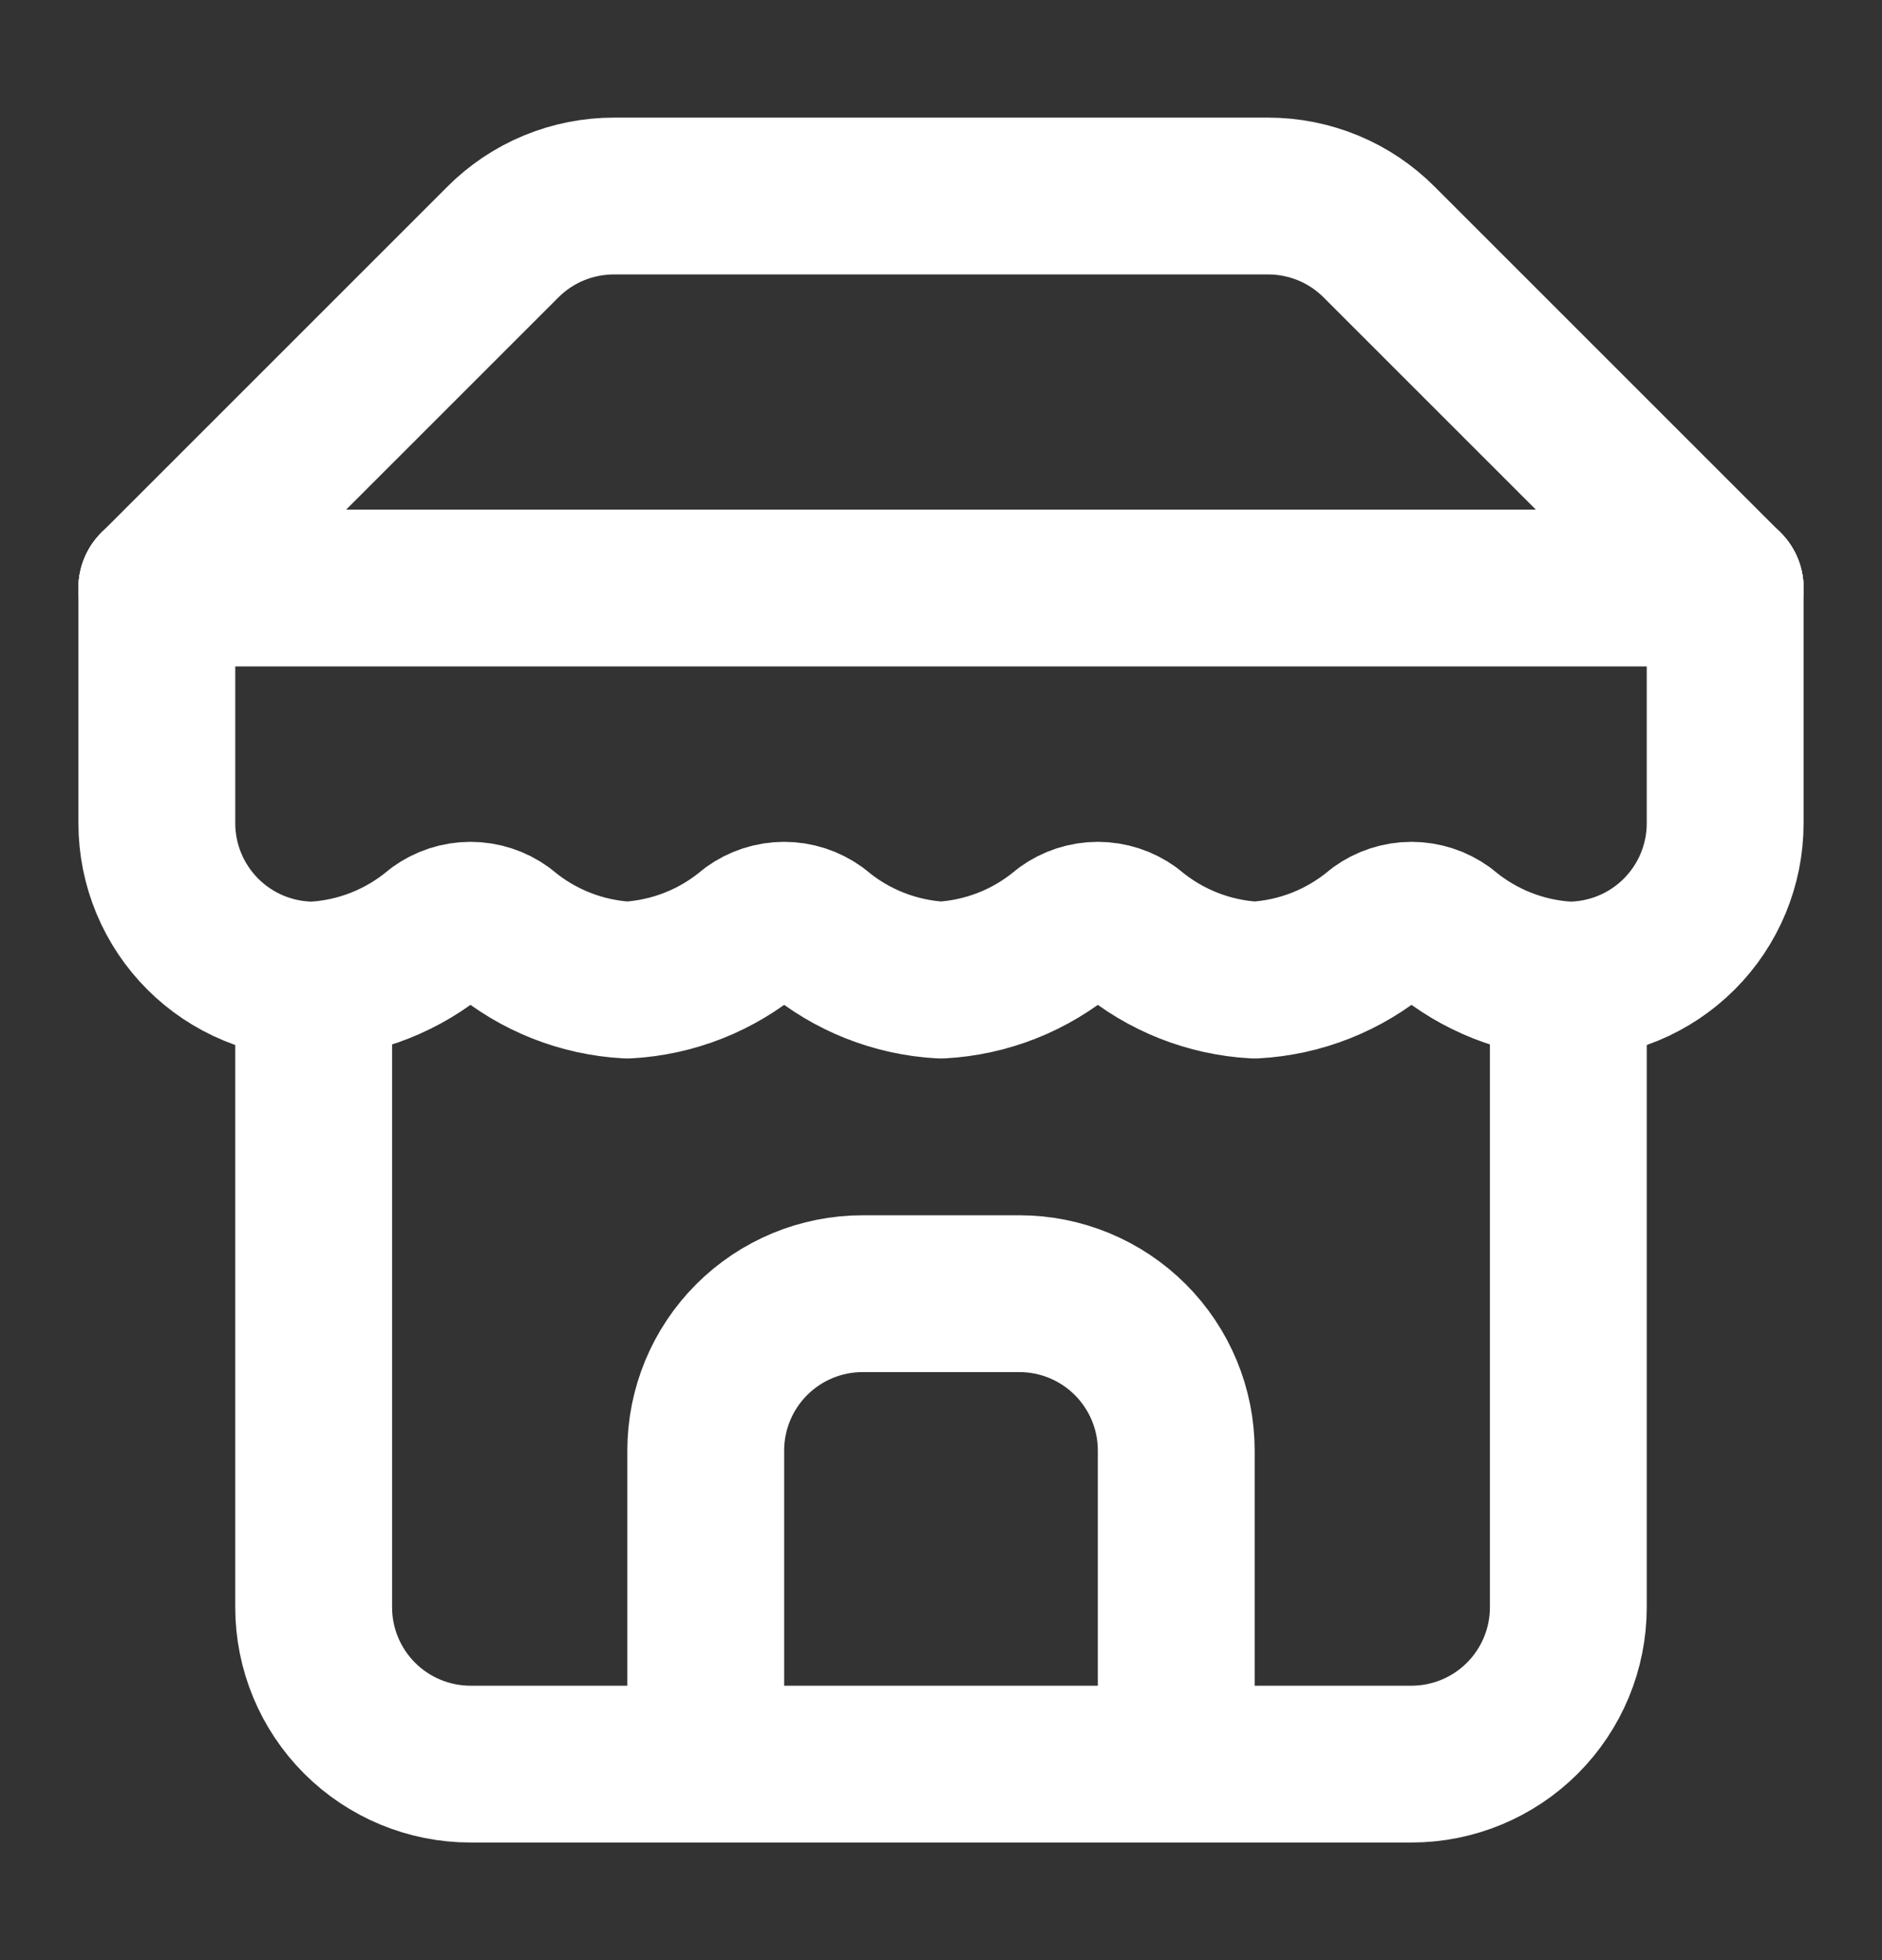
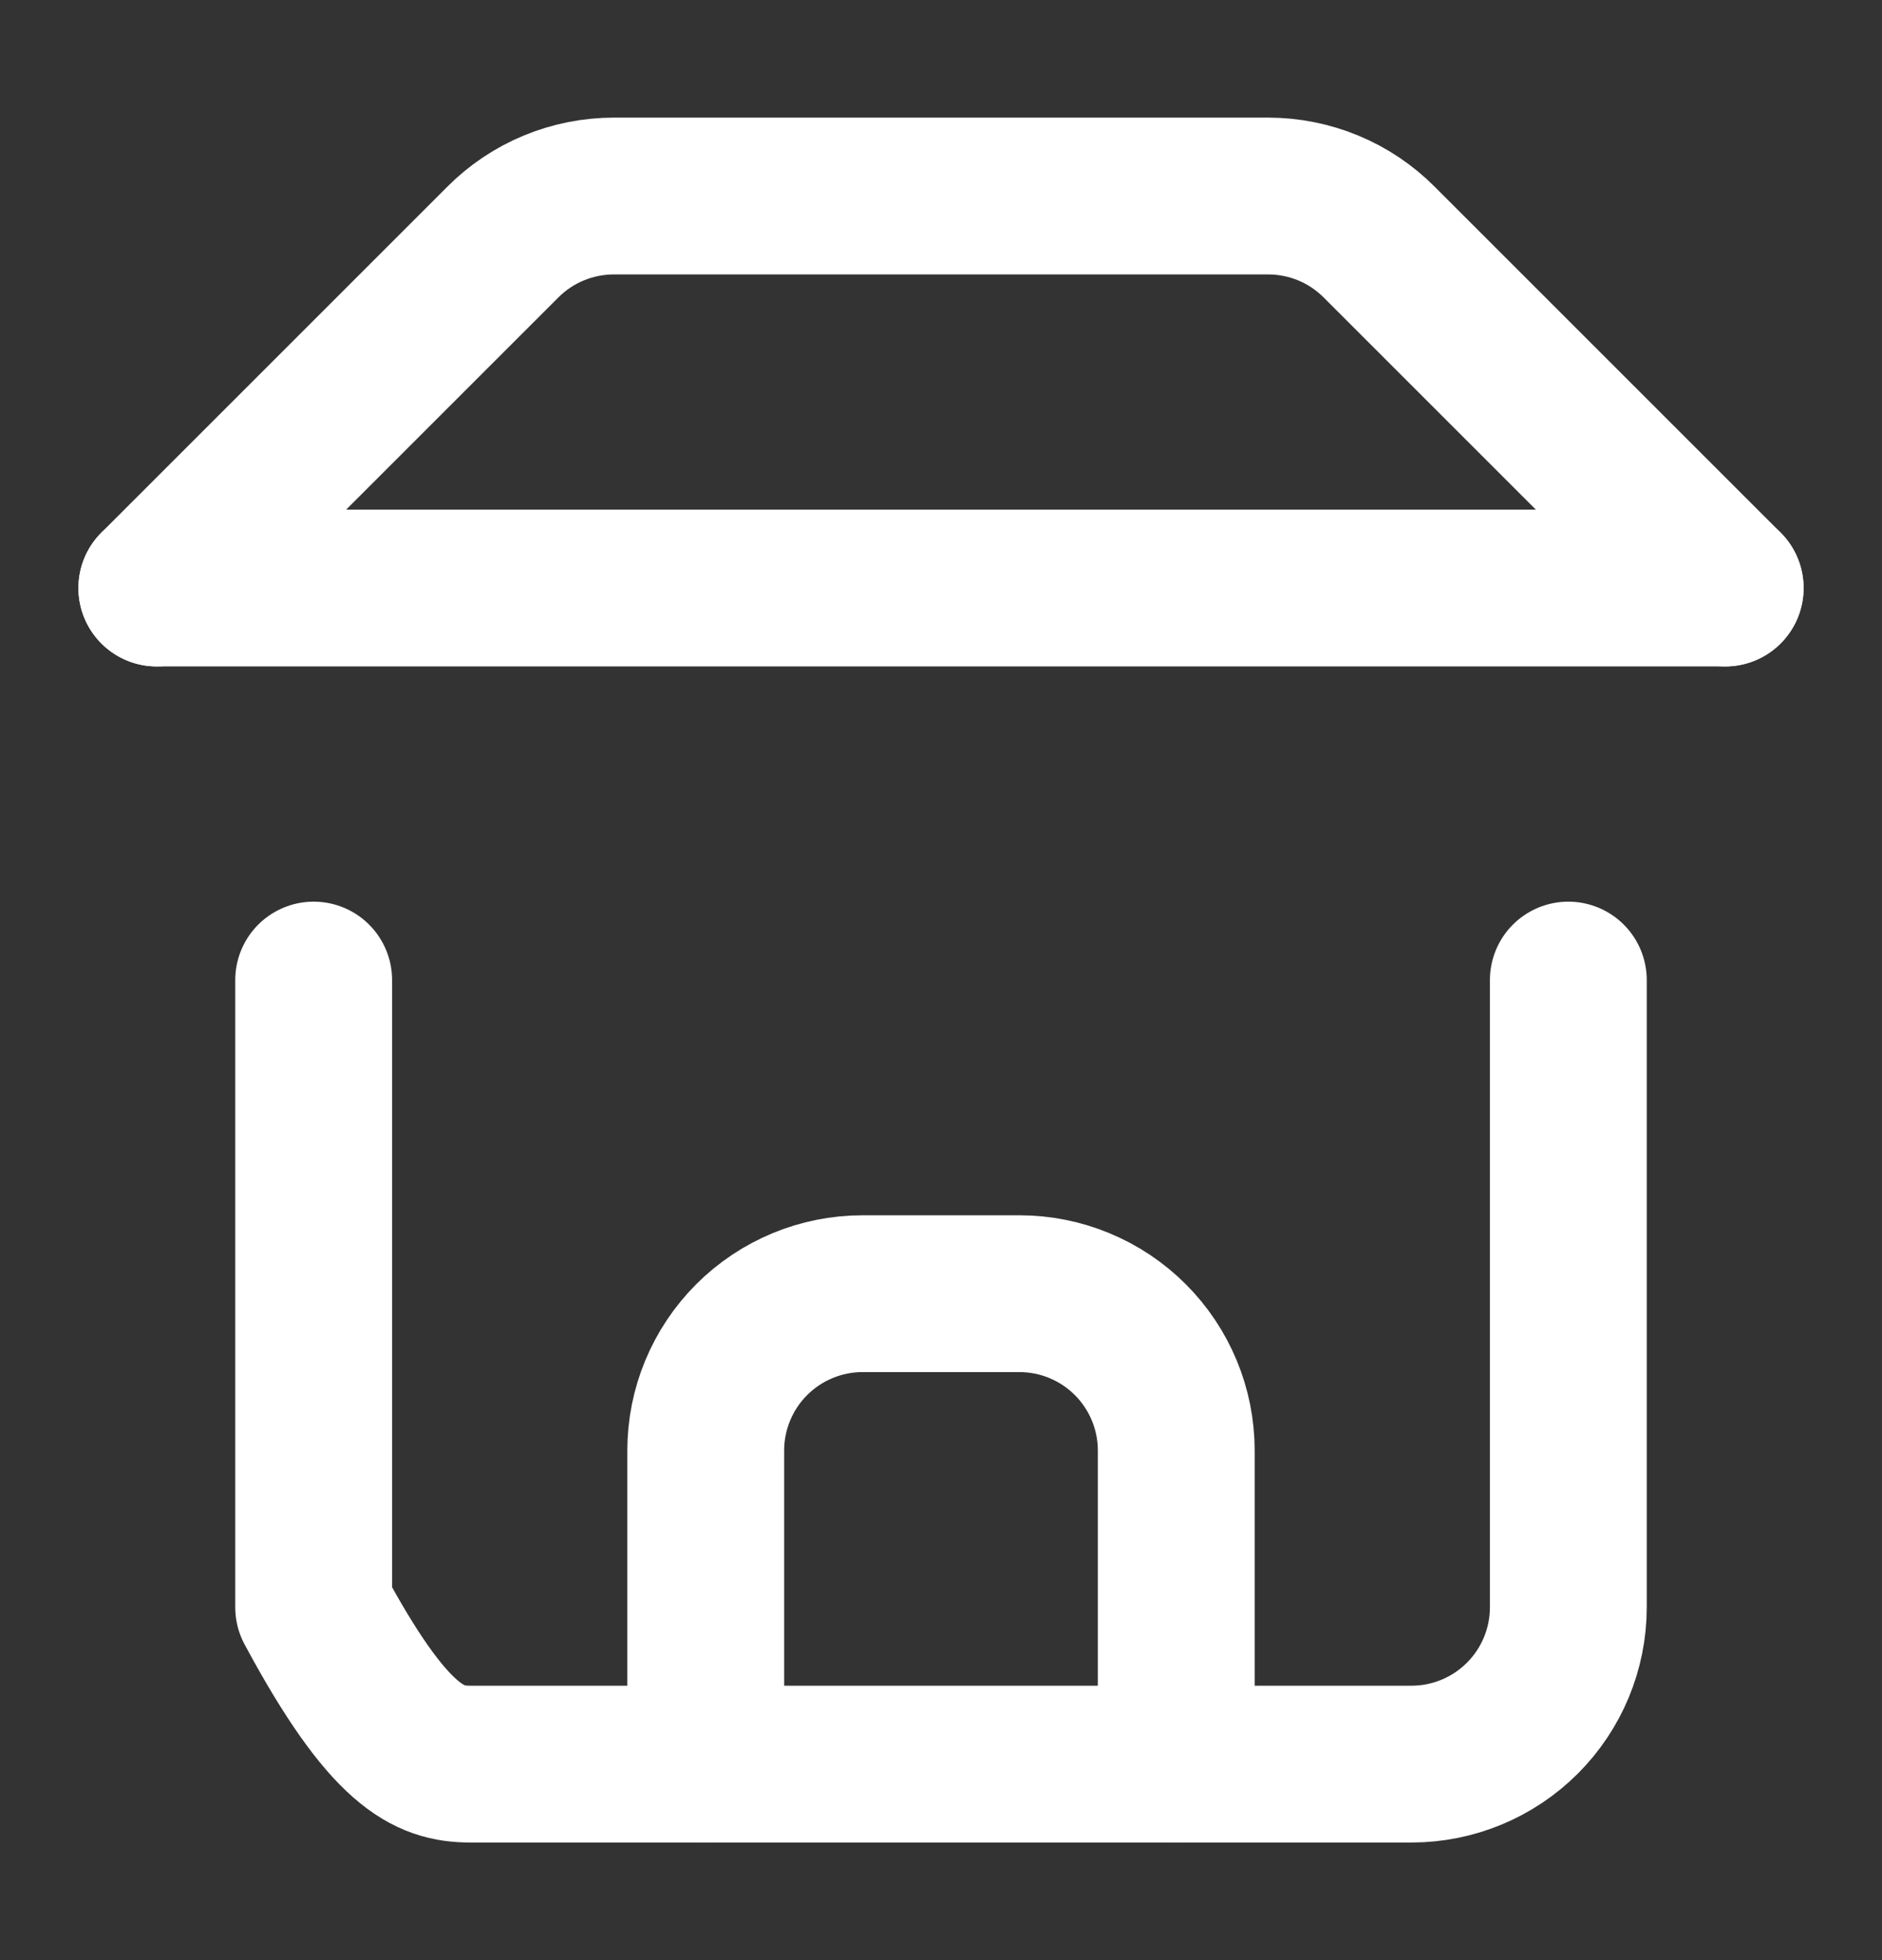
<svg xmlns="http://www.w3.org/2000/svg" width="24" height="25" viewBox="0 0 24 25" fill="none">
  <rect x="0" y="0" width="24" height="25" fill="#333333" stroke="none" />
  <path d="M2 7.5L6.41 3.09C6.596 2.903 6.817 2.754 7.061 2.653C7.305 2.552 7.566 2.5 7.83 2.5H16.17C16.434 2.5 16.695 2.552 16.939 2.653C17.183 2.754 17.404 2.903 17.59 3.09L22 7.5" stroke="white" stroke-width="2" stroke-linecap="round" stroke-linejoin="round" />
-   <path d="M4 12.5V20.5C4 21.03 4.211 21.539 4.586 21.914C4.961 22.289 5.47 22.5 6 22.5H18C18.53 22.5 19.039 22.289 19.414 21.914C19.789 21.539 20 21.03 20 20.5V12.5" stroke="white" stroke-width="2" stroke-linecap="round" stroke-linejoin="round" />
+   <path d="M4 12.5V20.5C4.961 22.289 5.47 22.5 6 22.5H18C18.53 22.5 19.039 22.289 19.414 21.914C19.789 21.539 20 21.03 20 20.5V12.5" stroke="white" stroke-width="2" stroke-linecap="round" stroke-linejoin="round" />
  <path d="M15 22.5V18.5C15 17.97 14.789 17.461 14.414 17.086C14.039 16.711 13.53 16.5 13 16.5H11C10.47 16.5 9.961 16.711 9.586 17.086C9.211 17.461 9 17.97 9 18.5V22.5" stroke="white" stroke-width="2" stroke-linecap="round" stroke-linejoin="round" />
  <path d="M2 7.5H22" stroke="white" stroke-width="2" stroke-linecap="round" stroke-linejoin="round" />
-   <path d="M22 7.5V10.5C22 11.03 21.789 11.539 21.414 11.914C21.039 12.289 20.53 12.5 20 12.5C19.416 12.468 18.858 12.247 18.41 11.87C18.291 11.784 18.147 11.737 18 11.737C17.853 11.737 17.709 11.784 17.59 11.87C17.142 12.247 16.584 12.468 16 12.5C15.416 12.468 14.858 12.247 14.41 11.87C14.291 11.784 14.147 11.737 14 11.737C13.853 11.737 13.709 11.784 13.59 11.87C13.142 12.247 12.584 12.468 12 12.5C11.416 12.468 10.858 12.247 10.41 11.87C10.291 11.784 10.147 11.737 10 11.737C9.853 11.737 9.709 11.784 9.59 11.87C9.142 12.247 8.584 12.468 8 12.5C7.416 12.468 6.858 12.247 6.41 11.87C6.291 11.784 6.147 11.737 6 11.737C5.853 11.737 5.709 11.784 5.59 11.87C5.142 12.247 4.584 12.468 4 12.5C3.47 12.5 2.961 12.289 2.586 11.914C2.211 11.539 2 11.03 2 10.5V7.5" stroke="white" stroke-width="2" stroke-linecap="round" stroke-linejoin="round" />
</svg>